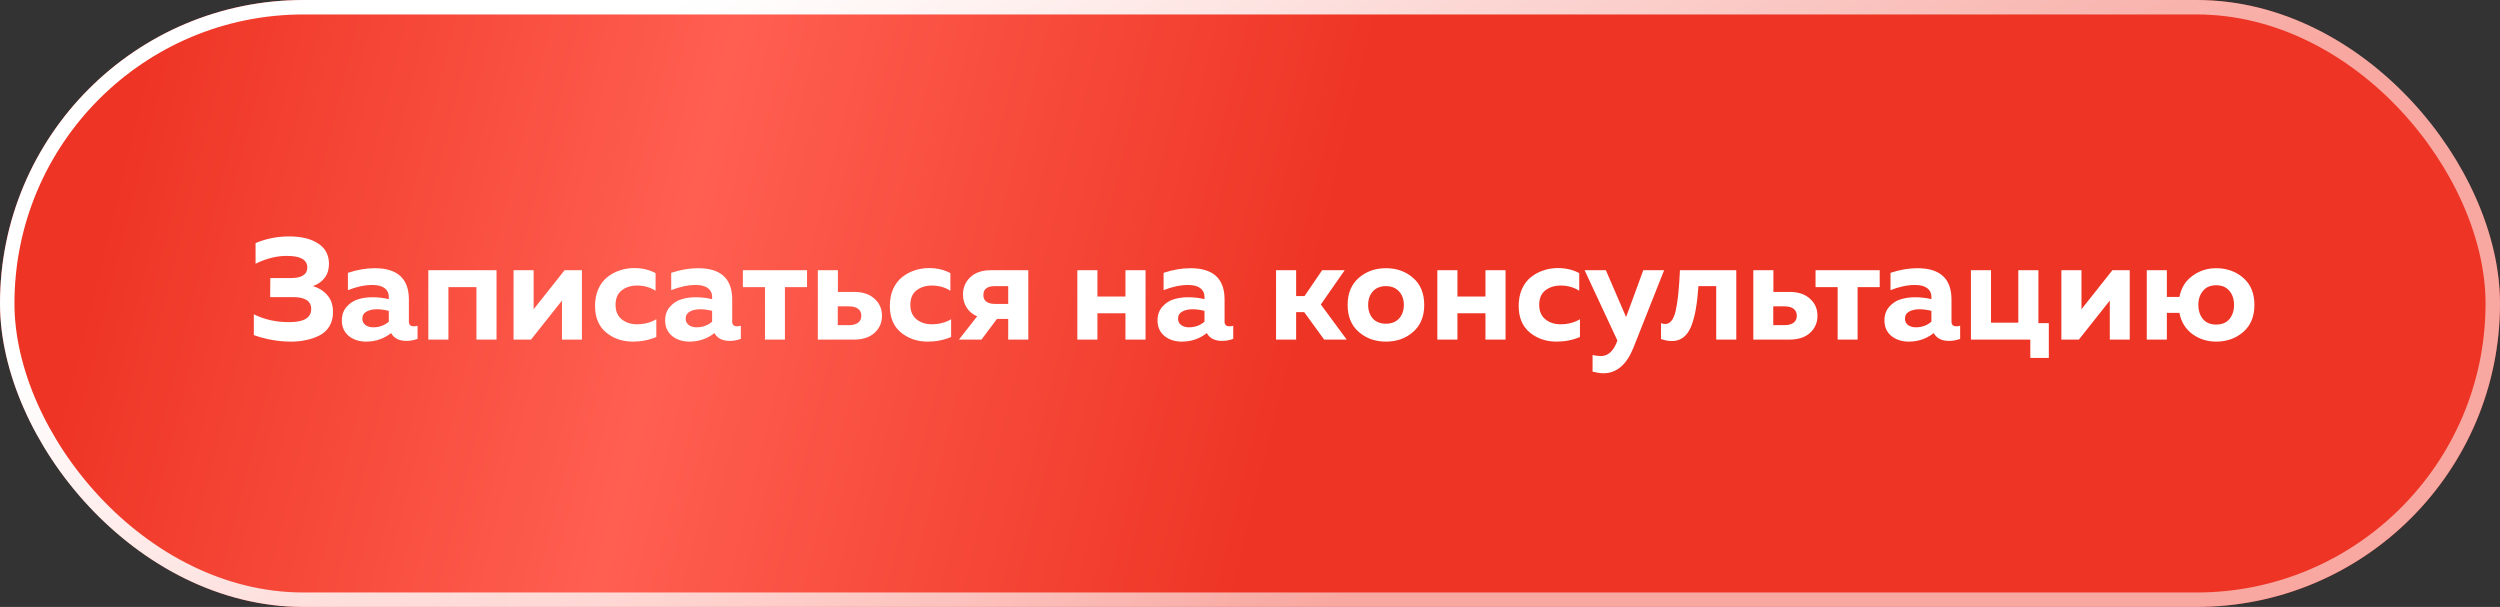
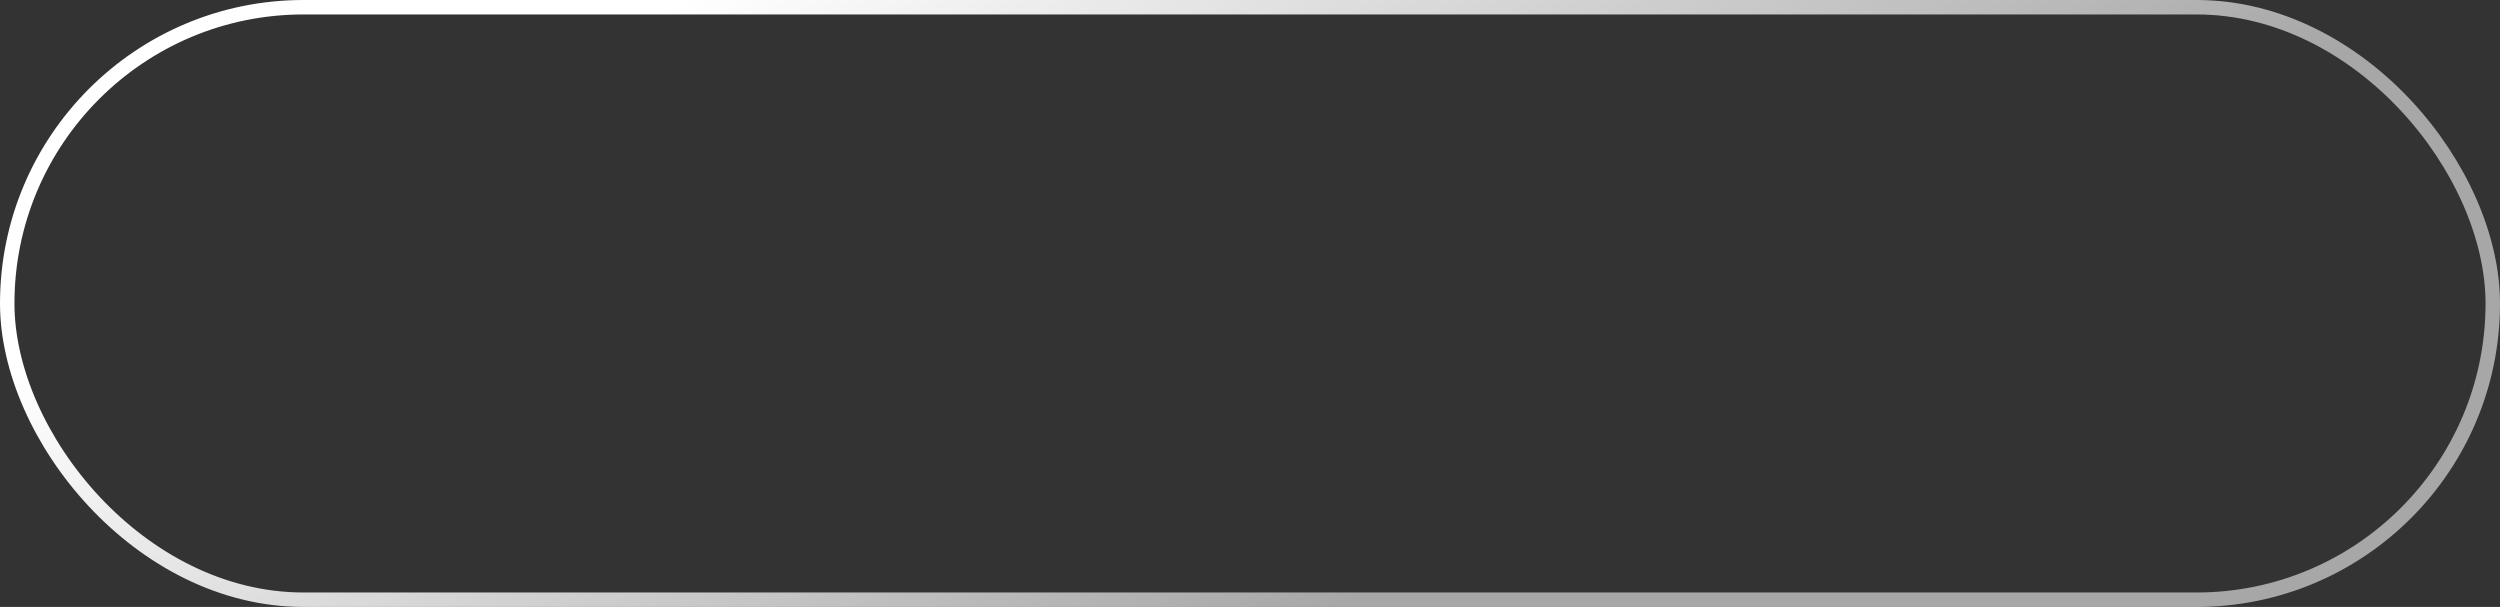
<svg xmlns="http://www.w3.org/2000/svg" width="346" height="84" viewBox="0 0 346 84" fill="none">
  <rect x="0" y="0" width="346" height="84" fill="#333333" stroke="none" />
-   <rect width="346" height="84" rx="42" fill="url(#paint0_linear_1_28)" />
-   <path d="M46.09 43.2C46.09 43.947 45.923 44.6 45.59 45.16C45.256 45.707 44.803 46.127 44.23 46.42C43.656 46.713 43.043 46.927 42.39 47.06C41.75 47.207 41.056 47.28 40.31 47.28C38.55 47.28 36.823 46.98 35.13 46.38V43.5C36.65 44.247 38.303 44.607 40.09 44.58C42.076 44.58 43.07 43.973 43.07 42.76C43.07 41.667 42.23 41.12 40.55 41.12H37.39L37.41 38.48H40.35C41.03 38.48 41.563 38.36 41.95 38.12C42.336 37.867 42.53 37.5 42.53 37.02C42.53 35.953 41.603 35.42 39.75 35.42C38.363 35.393 36.903 35.753 35.37 36.5V33.64C36.836 33.027 38.383 32.72 40.01 32.72C41.703 32.72 43.043 33.047 44.03 33.7C45.03 34.34 45.53 35.287 45.53 36.54C45.53 37.287 45.33 37.927 44.93 38.46C44.53 38.98 43.983 39.36 43.29 39.6C44.103 39.827 44.77 40.24 45.29 40.84C45.823 41.44 46.09 42.227 46.09 43.2ZM56.59 44.52C56.59 44.947 56.817 45.16 57.27 45.16C57.457 45.16 57.63 45.133 57.79 45.08V46.9C57.283 47.087 56.77 47.18 56.25 47.18C55.237 47.18 54.53 46.82 54.13 46.1C53.13 46.887 51.977 47.28 50.67 47.28C49.723 47.28 48.923 47.02 48.27 46.5C47.63 45.967 47.31 45.247 47.31 44.34C47.31 43.58 47.537 42.947 47.99 42.44C48.443 41.933 48.97 41.593 49.57 41.42C50.17 41.233 50.823 41.14 51.53 41.14C52.317 41.14 53.077 41.227 53.81 41.4V41.06C53.81 40.567 53.617 40.173 53.23 39.88C52.843 39.587 52.283 39.44 51.55 39.44C50.483 39.44 49.35 39.68 48.15 40.16V37.76C49.43 37.333 50.67 37.12 51.87 37.12C55.017 37.12 56.59 38.567 56.59 41.46V44.52ZM52.17 42.8C51.597 42.8 51.117 42.907 50.73 43.12C50.343 43.333 50.15 43.667 50.15 44.12C50.15 44.467 50.29 44.753 50.57 44.98C50.863 45.193 51.223 45.3 51.65 45.3C52.49 45.3 53.21 45.04 53.81 44.52V43.02C53.197 42.873 52.65 42.8 52.17 42.8ZM62.06 47H59.28V37.4H68.72V47H65.94V39.74H62.06V47ZM73.496 47H71.076V37.4H73.856V42.8L78.136 37.4H80.537V47H77.776V41.6L73.496 47ZM82.353 42.34C82.353 41.46 82.506 40.673 82.813 39.98C83.133 39.287 83.553 38.74 84.073 38.34C84.593 37.927 85.166 37.62 85.793 37.42C86.42 37.207 87.08 37.1 87.773 37.1C88.88 37.1 89.866 37.333 90.733 37.8V40.24C89.986 39.76 89.133 39.52 88.173 39.52C87.333 39.52 86.626 39.74 86.053 40.18C85.48 40.62 85.193 41.293 85.193 42.2C85.193 43.067 85.48 43.733 86.053 44.2C86.626 44.653 87.32 44.88 88.133 44.88C89.16 44.88 90.06 44.647 90.833 44.18V46.64C89.833 47.067 88.753 47.28 87.593 47.28C86.153 47.28 84.92 46.86 83.893 46.02C82.866 45.167 82.353 43.94 82.353 42.34ZM101.336 44.52C101.336 44.947 101.563 45.16 102.016 45.16C102.203 45.16 102.376 45.133 102.536 45.08V46.9C102.03 47.087 101.516 47.18 100.996 47.18C99.983 47.18 99.276 46.82 98.876 46.1C97.876 46.887 96.723 47.28 95.416 47.28C94.469 47.28 93.669 47.02 93.016 46.5C92.376 45.967 92.056 45.247 92.056 44.34C92.056 43.58 92.283 42.947 92.736 42.44C93.189 41.933 93.716 41.593 94.316 41.42C94.916 41.233 95.57 41.14 96.276 41.14C97.063 41.14 97.823 41.227 98.556 41.4V41.06C98.556 40.567 98.363 40.173 97.976 39.88C97.59 39.587 97.029 39.44 96.296 39.44C95.23 39.44 94.096 39.68 92.896 40.16V37.76C94.176 37.333 95.416 37.12 96.616 37.12C99.763 37.12 101.336 38.567 101.336 41.46V44.52ZM96.916 42.8C96.343 42.8 95.863 42.907 95.476 43.12C95.09 43.333 94.896 43.667 94.896 44.12C94.896 44.467 95.036 44.753 95.316 44.98C95.609 45.193 95.969 45.3 96.396 45.3C97.236 45.3 97.956 45.04 98.556 44.52V43.02C97.943 42.873 97.396 42.8 96.916 42.8ZM108.634 47H105.874V39.74H102.814V37.4H111.694V39.74H108.634V47ZM118.186 47H113.186V37.4H115.966V40.4H118.186C119.399 40.4 120.346 40.713 121.026 41.34C121.719 41.953 122.066 42.74 122.066 43.7C122.066 44.66 121.719 45.453 121.026 46.08C120.346 46.693 119.399 47 118.186 47ZM115.946 42.4V45H117.506C118.053 45 118.473 44.887 118.766 44.66C119.059 44.433 119.206 44.113 119.206 43.7C119.206 43.287 119.059 42.967 118.766 42.74C118.473 42.513 118.053 42.4 117.506 42.4H115.946ZM123.154 42.34C123.154 41.46 123.307 40.673 123.614 39.98C123.934 39.287 124.354 38.74 124.874 38.34C125.394 37.927 125.967 37.62 126.594 37.42C127.22 37.207 127.88 37.1 128.574 37.1C129.68 37.1 130.667 37.333 131.534 37.8V40.24C130.787 39.76 129.934 39.52 128.974 39.52C128.134 39.52 127.427 39.74 126.854 40.18C126.28 40.62 125.994 41.293 125.994 42.2C125.994 43.067 126.28 43.733 126.854 44.2C127.427 44.653 128.12 44.88 128.934 44.88C129.96 44.88 130.86 44.647 131.634 44.18V46.64C130.634 47.067 129.554 47.28 128.394 47.28C126.954 47.28 125.72 46.86 124.694 46.02C123.667 45.167 123.154 43.94 123.154 42.34ZM135.837 47H132.717L135.237 43.78C134.597 43.5 134.11 43.093 133.777 42.56C133.444 42.027 133.277 41.427 133.277 40.76C133.277 39.813 133.61 39.02 134.277 38.38C134.957 37.727 135.904 37.4 137.117 37.4H142.317V47H139.537V44.14H137.977L135.837 47ZM136.097 40.84C136.097 41.227 136.23 41.527 136.497 41.74C136.777 41.953 137.17 42.06 137.677 42.06H139.537V39.6H137.677C136.624 39.6 136.097 40.013 136.097 40.84ZM151.884 47H149.104V37.4H151.884V41.04H155.764V37.4H158.544V47H155.764V43.36H151.884V47ZM169.481 44.52C169.481 44.947 169.707 45.16 170.161 45.16C170.347 45.16 170.521 45.133 170.681 45.08V46.9C170.174 47.087 169.661 47.18 169.141 47.18C168.127 47.18 167.421 46.82 167.021 46.1C166.021 46.887 164.867 47.28 163.561 47.28C162.614 47.28 161.814 47.02 161.161 46.5C160.521 45.967 160.201 45.247 160.201 44.34C160.201 43.58 160.427 42.947 160.881 42.44C161.334 41.933 161.861 41.593 162.461 41.42C163.061 41.233 163.714 41.14 164.421 41.14C165.207 41.14 165.967 41.227 166.701 41.4V41.06C166.701 40.567 166.507 40.173 166.121 39.88C165.734 39.587 165.174 39.44 164.441 39.44C163.374 39.44 162.241 39.68 161.041 40.16V37.76C162.321 37.333 163.561 37.12 164.761 37.12C167.907 37.12 169.481 38.567 169.481 41.46V44.52ZM165.061 42.8C164.487 42.8 164.007 42.907 163.621 43.12C163.234 43.333 163.041 43.667 163.041 44.12C163.041 44.467 163.181 44.753 163.461 44.98C163.754 45.193 164.114 45.3 164.541 45.3C165.381 45.3 166.101 45.04 166.701 44.52V43.02C166.087 42.873 165.541 42.8 165.061 42.8ZM179.384 47H176.604V37.4H179.384V40.98H180.544L182.984 37.4H186.104L182.804 42.14L186.384 47H183.264L180.504 43.2H179.384V47ZM188.053 45.94C187.026 45.047 186.513 43.8 186.513 42.2C186.513 40.6 187.026 39.353 188.053 38.46C189.08 37.567 190.333 37.12 191.813 37.12C193.306 37.12 194.56 37.567 195.573 38.46C196.6 39.353 197.113 40.6 197.113 42.2C197.113 43.8 196.6 45.047 195.573 45.94C194.56 46.833 193.306 47.28 191.813 47.28C190.333 47.28 189.08 46.833 188.053 45.94ZM193.633 44.08C194.073 43.587 194.293 42.96 194.293 42.2C194.293 41.44 194.073 40.82 193.633 40.34C193.193 39.847 192.586 39.6 191.813 39.6C191.04 39.6 190.433 39.847 189.993 40.34C189.566 40.82 189.353 41.44 189.353 42.2C189.353 42.96 189.566 43.587 189.993 44.08C190.433 44.56 191.04 44.8 191.813 44.8C192.586 44.8 193.193 44.56 193.633 44.08ZM201.708 47H198.928V37.4H201.708V41.04H205.588V37.4H208.368V47H205.588V43.36H201.708V47ZM210.185 42.34C210.185 41.46 210.338 40.673 210.645 39.98C210.965 39.287 211.385 38.74 211.905 38.34C212.425 37.927 212.998 37.62 213.625 37.42C214.252 37.207 214.912 37.1 215.605 37.1C216.712 37.1 217.698 37.333 218.565 37.8V40.24C217.818 39.76 216.965 39.52 216.005 39.52C215.165 39.52 214.458 39.74 213.885 40.18C213.312 40.62 213.025 41.293 213.025 42.2C213.025 43.067 213.312 43.733 213.885 44.2C214.458 44.653 215.152 44.88 215.965 44.88C216.992 44.88 217.892 44.647 218.665 44.18V46.64C217.665 47.067 216.585 47.28 215.425 47.28C213.985 47.28 212.752 46.86 211.725 46.02C210.698 45.167 210.185 43.94 210.185 42.34ZM225.052 43.88L227.432 37.4H230.312L226.052 48.16C225.105 50.493 223.725 51.66 221.912 51.66C221.525 51.66 221.025 51.587 220.412 51.44V49.14C220.852 49.233 221.232 49.28 221.552 49.28C222.565 49.28 223.325 48.58 223.832 47.18L223.852 47.14L219.312 37.4H222.252L225.052 43.88ZM235.063 39.6C234.983 40.773 234.87 41.787 234.723 42.64C234.59 43.48 234.39 44.267 234.123 45C233.856 45.72 233.496 46.267 233.043 46.64C232.59 47.013 232.043 47.2 231.403 47.2C230.91 47.2 230.403 47.107 229.883 46.92V44.72C230.083 44.8 230.276 44.84 230.463 44.84C231.156 44.84 231.643 44.22 231.923 42.98C232.203 41.74 232.396 39.88 232.503 37.4H240.303V47H237.523V39.6H235.063ZM247.659 47H242.659V37.4H245.439V40.4H247.659C248.872 40.4 249.819 40.713 250.499 41.34C251.192 41.953 251.539 42.74 251.539 43.7C251.539 44.66 251.192 45.453 250.499 46.08C249.819 46.693 248.872 47 247.659 47ZM245.419 42.4V45H246.979C247.525 45 247.945 44.887 248.239 44.66C248.532 44.433 248.679 44.113 248.679 43.7C248.679 43.287 248.532 42.967 248.239 42.74C247.945 42.513 247.525 42.4 246.979 42.4H245.419ZM257.091 47H254.331V39.74H251.271V37.4H260.151V39.74H257.091V47ZM270.086 44.52C270.086 44.947 270.313 45.16 270.766 45.16C270.953 45.16 271.126 45.133 271.286 45.08V46.9C270.78 47.087 270.266 47.18 269.746 47.18C268.733 47.18 268.026 46.82 267.626 46.1C266.626 46.887 265.473 47.28 264.166 47.28C263.22 47.28 262.42 47.02 261.766 46.5C261.126 45.967 260.806 45.247 260.806 44.34C260.806 43.58 261.033 42.947 261.486 42.44C261.94 41.933 262.466 41.593 263.066 41.42C263.666 41.233 264.32 41.14 265.026 41.14C265.813 41.14 266.573 41.227 267.306 41.4V41.06C267.306 40.567 267.113 40.173 266.726 39.88C266.34 39.587 265.78 39.44 265.046 39.44C263.98 39.44 262.846 39.68 261.646 40.16V37.76C262.926 37.333 264.166 37.12 265.366 37.12C268.513 37.12 270.086 38.567 270.086 41.46V44.52ZM265.666 42.8C265.093 42.8 264.613 42.907 264.226 43.12C263.84 43.333 263.646 43.667 263.646 44.12C263.646 44.467 263.786 44.753 264.066 44.98C264.36 45.193 264.72 45.3 265.146 45.3C265.986 45.3 266.706 45.04 267.306 44.52V43.02C266.693 42.873 266.146 42.8 265.666 42.8ZM283.556 49.54H280.996V47H272.776V37.4H275.556V44.66H279.336V37.4H282.116V44.72H283.556V49.54ZM287.715 47H285.295V37.4H288.075V42.8L292.355 37.4H294.755V47H291.995V41.6L287.715 47ZM310.472 38.46C311.498 39.353 312.012 40.6 312.012 42.2C312.012 43.8 311.498 45.047 310.472 45.94C309.445 46.833 308.192 47.28 306.712 47.28C305.485 47.28 304.392 46.933 303.432 46.24C302.472 45.533 301.872 44.553 301.632 43.3H299.892V47H297.112V37.4H299.892V41.1H301.632C301.872 39.847 302.472 38.873 303.432 38.18C304.392 37.473 305.485 37.12 306.712 37.12C308.192 37.12 309.445 37.567 310.472 38.46ZM304.892 40.26C304.465 40.767 304.252 41.413 304.252 42.2C304.252 42.987 304.465 43.64 304.892 44.16C305.318 44.667 305.925 44.92 306.712 44.92C307.512 44.92 308.125 44.667 308.552 44.16C308.978 43.64 309.192 42.987 309.192 42.2C309.192 41.413 308.978 40.767 308.552 40.26C308.125 39.74 307.512 39.48 306.712 39.48C305.925 39.48 305.318 39.74 304.892 40.26Z" fill="white" />
  <rect x="1" y="1" width="344" height="82" rx="41" stroke="url(#paint1_linear_1_28)" stroke-width="2" />
  <defs>
    <linearGradient id="paint0_linear_1_28" x1="17" y1="15" x2="333" y2="93" gradientUnits="userSpaceOnUse">
      <stop stop-color="#EE3424" />
      <stop offset="0.245" stop-color="#FF5F51" />
      <stop offset="0.515" stop-color="#EE3424" />
    </linearGradient>
    <linearGradient id="paint1_linear_1_28" x1="95" y1="5.84518e-06" x2="152" y2="102" gradientUnits="userSpaceOnUse">
      <stop stop-color="white" />
      <stop offset="1" stop-color="white" stop-opacity="0.57" />
    </linearGradient>
  </defs>
</svg>